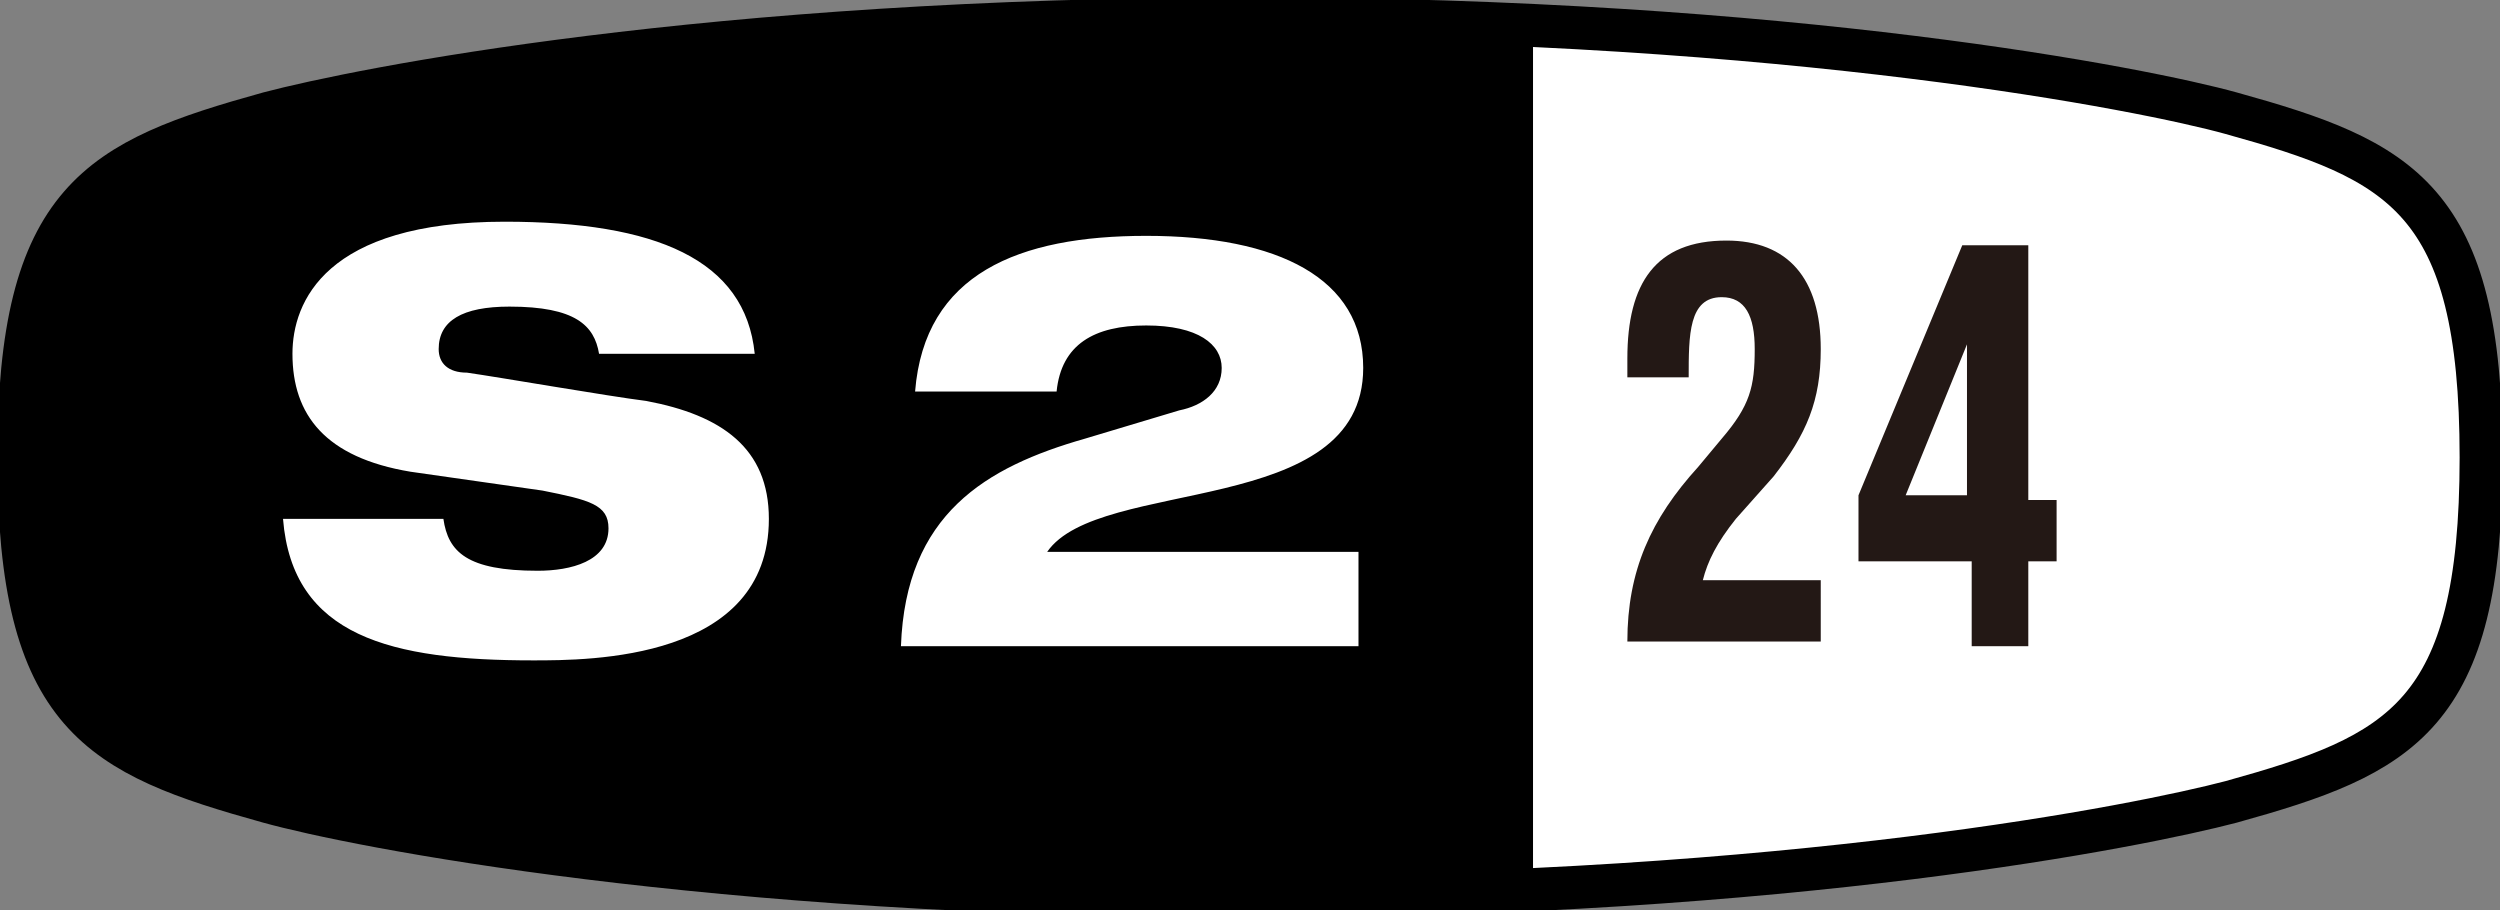
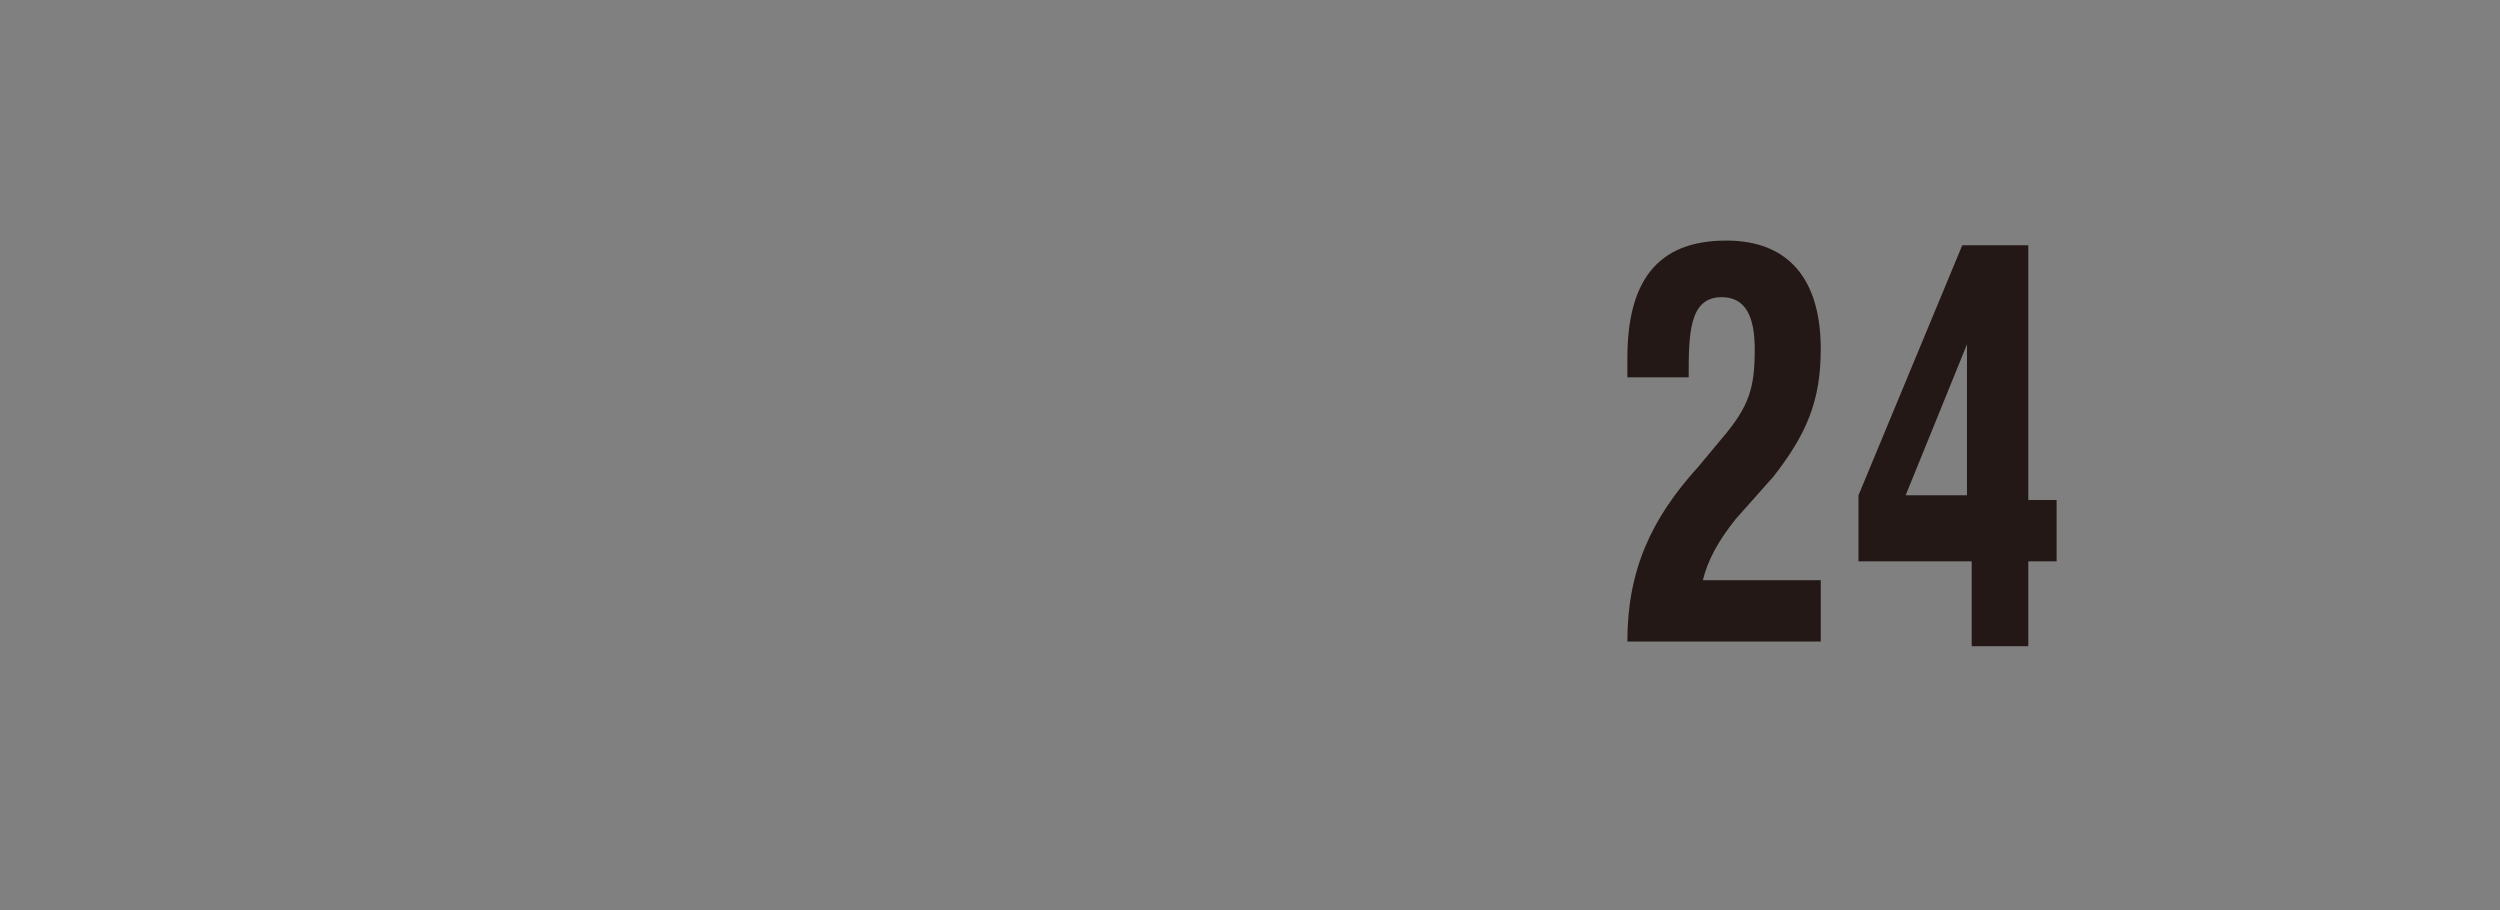
<svg xmlns="http://www.w3.org/2000/svg" xmlns:xlink="http://www.w3.org/1999/xlink" viewBox="0 0 53 19.3">
  <rect x="0" y="0" width="53" height="19.3" fill="#808080" stroke="none" />
  <defs>
-     <path id="a" d="m47.3 2.6c-1.8-.5-9.3-2-20.8-2s-18.9 1.5-20.8 2c-3.6 1-5.3 1.8-5.3 7.3s1.7 6.3 5.3 7.3c1.8.5 9.3 2 20.8 2s18.9-1.5 20.8-2c3.6-1 5.3-1.8 5.3-7.3s-1.7-6.3-5.3-7.3z" />
    <clipPath id="b">
      <use xlink:href="#a" />
    </clipPath>
  </defs>
  <use fill="#fff" xlink:href="#a" />
-   <path clip-path="url(#b)" d="m-1.5-1.9h34v22.3h-34z" />
  <use fill="none" stroke="#000" stroke-miterlimit="10" stroke-width=".456" xlink:href="#a" />
-   <path d="m47.3 2.4c-1.8-.5-9.3-2-20.8-2s-18.9 1.5-20.8 2c-3.6 1-5.3 1.8-5.3 7.3s1.7 6.3 5.3 7.3c1.8.5 9.3 2 20.8 2s18.9-1.5 20.8-2c3.6-1 5.3-1.8 5.3-7.3s-1.7-6.3-5.3-7.3z" fill="none" stroke="#000" stroke-miterlimit="10" stroke-width=".912" />
  <path d="m38.6 13.6h-4.1c0-1.5.5-2.6 1.5-3.7l.5-.6c.6-.7.7-1.1.7-1.9 0-.7-.2-1.1-.7-1.1-.7 0-.7.8-.7 1.7h-1.3v-.4c0-1.6.6-2.5 2.1-2.5 1.3 0 2 .8 2 2.3 0 1.1-.3 1.8-1 2.7l-.8.9c-.4.5-.6.9-.7 1.3h2.5zm.8-3.1 2.2-5.3h1.4v5.4h.6v1.3h-.6v1.8h-1.2v-1.8h-2.4zm2.3-3.2-1.3 3.2h1.3z" fill="#231815" />
-   <path d="m12.7 7.5c-.1-.6-.5-1-1.9-1-1 0-1.5.3-1.5.9 0 .3.2.5.6.5.7.1 3 .5 3.8.6 1.6.3 2.6 1 2.6 2.5 0 3-3.8 3-5 3-3 0-5.1-.5-5.3-3h3.4c.1.7.5 1.1 2 1.1.7 0 1.5-.2 1.5-.9 0-.5-.4-.6-1.4-.8l-2.8-.4c-1.8-.3-2.5-1.2-2.5-2.5 0-1.1.7-2.8 4.5-2.8 3.2 0 5.1.8 5.3 2.8zm16.1 6.2h-9.7c.1-2.8 1.8-3.8 3.9-4.4l2-.6c.5-.1.9-.4.9-.9s-.5-.9-1.6-.9-1.8.4-1.9 1.4h-3c.2-2.5 2.2-3.3 4.9-3.3 2.8 0 4.6.9 4.6 2.8 0 3.2-5.6 2.3-6.7 3.9h6.6z" fill="#fff" />
</svg>